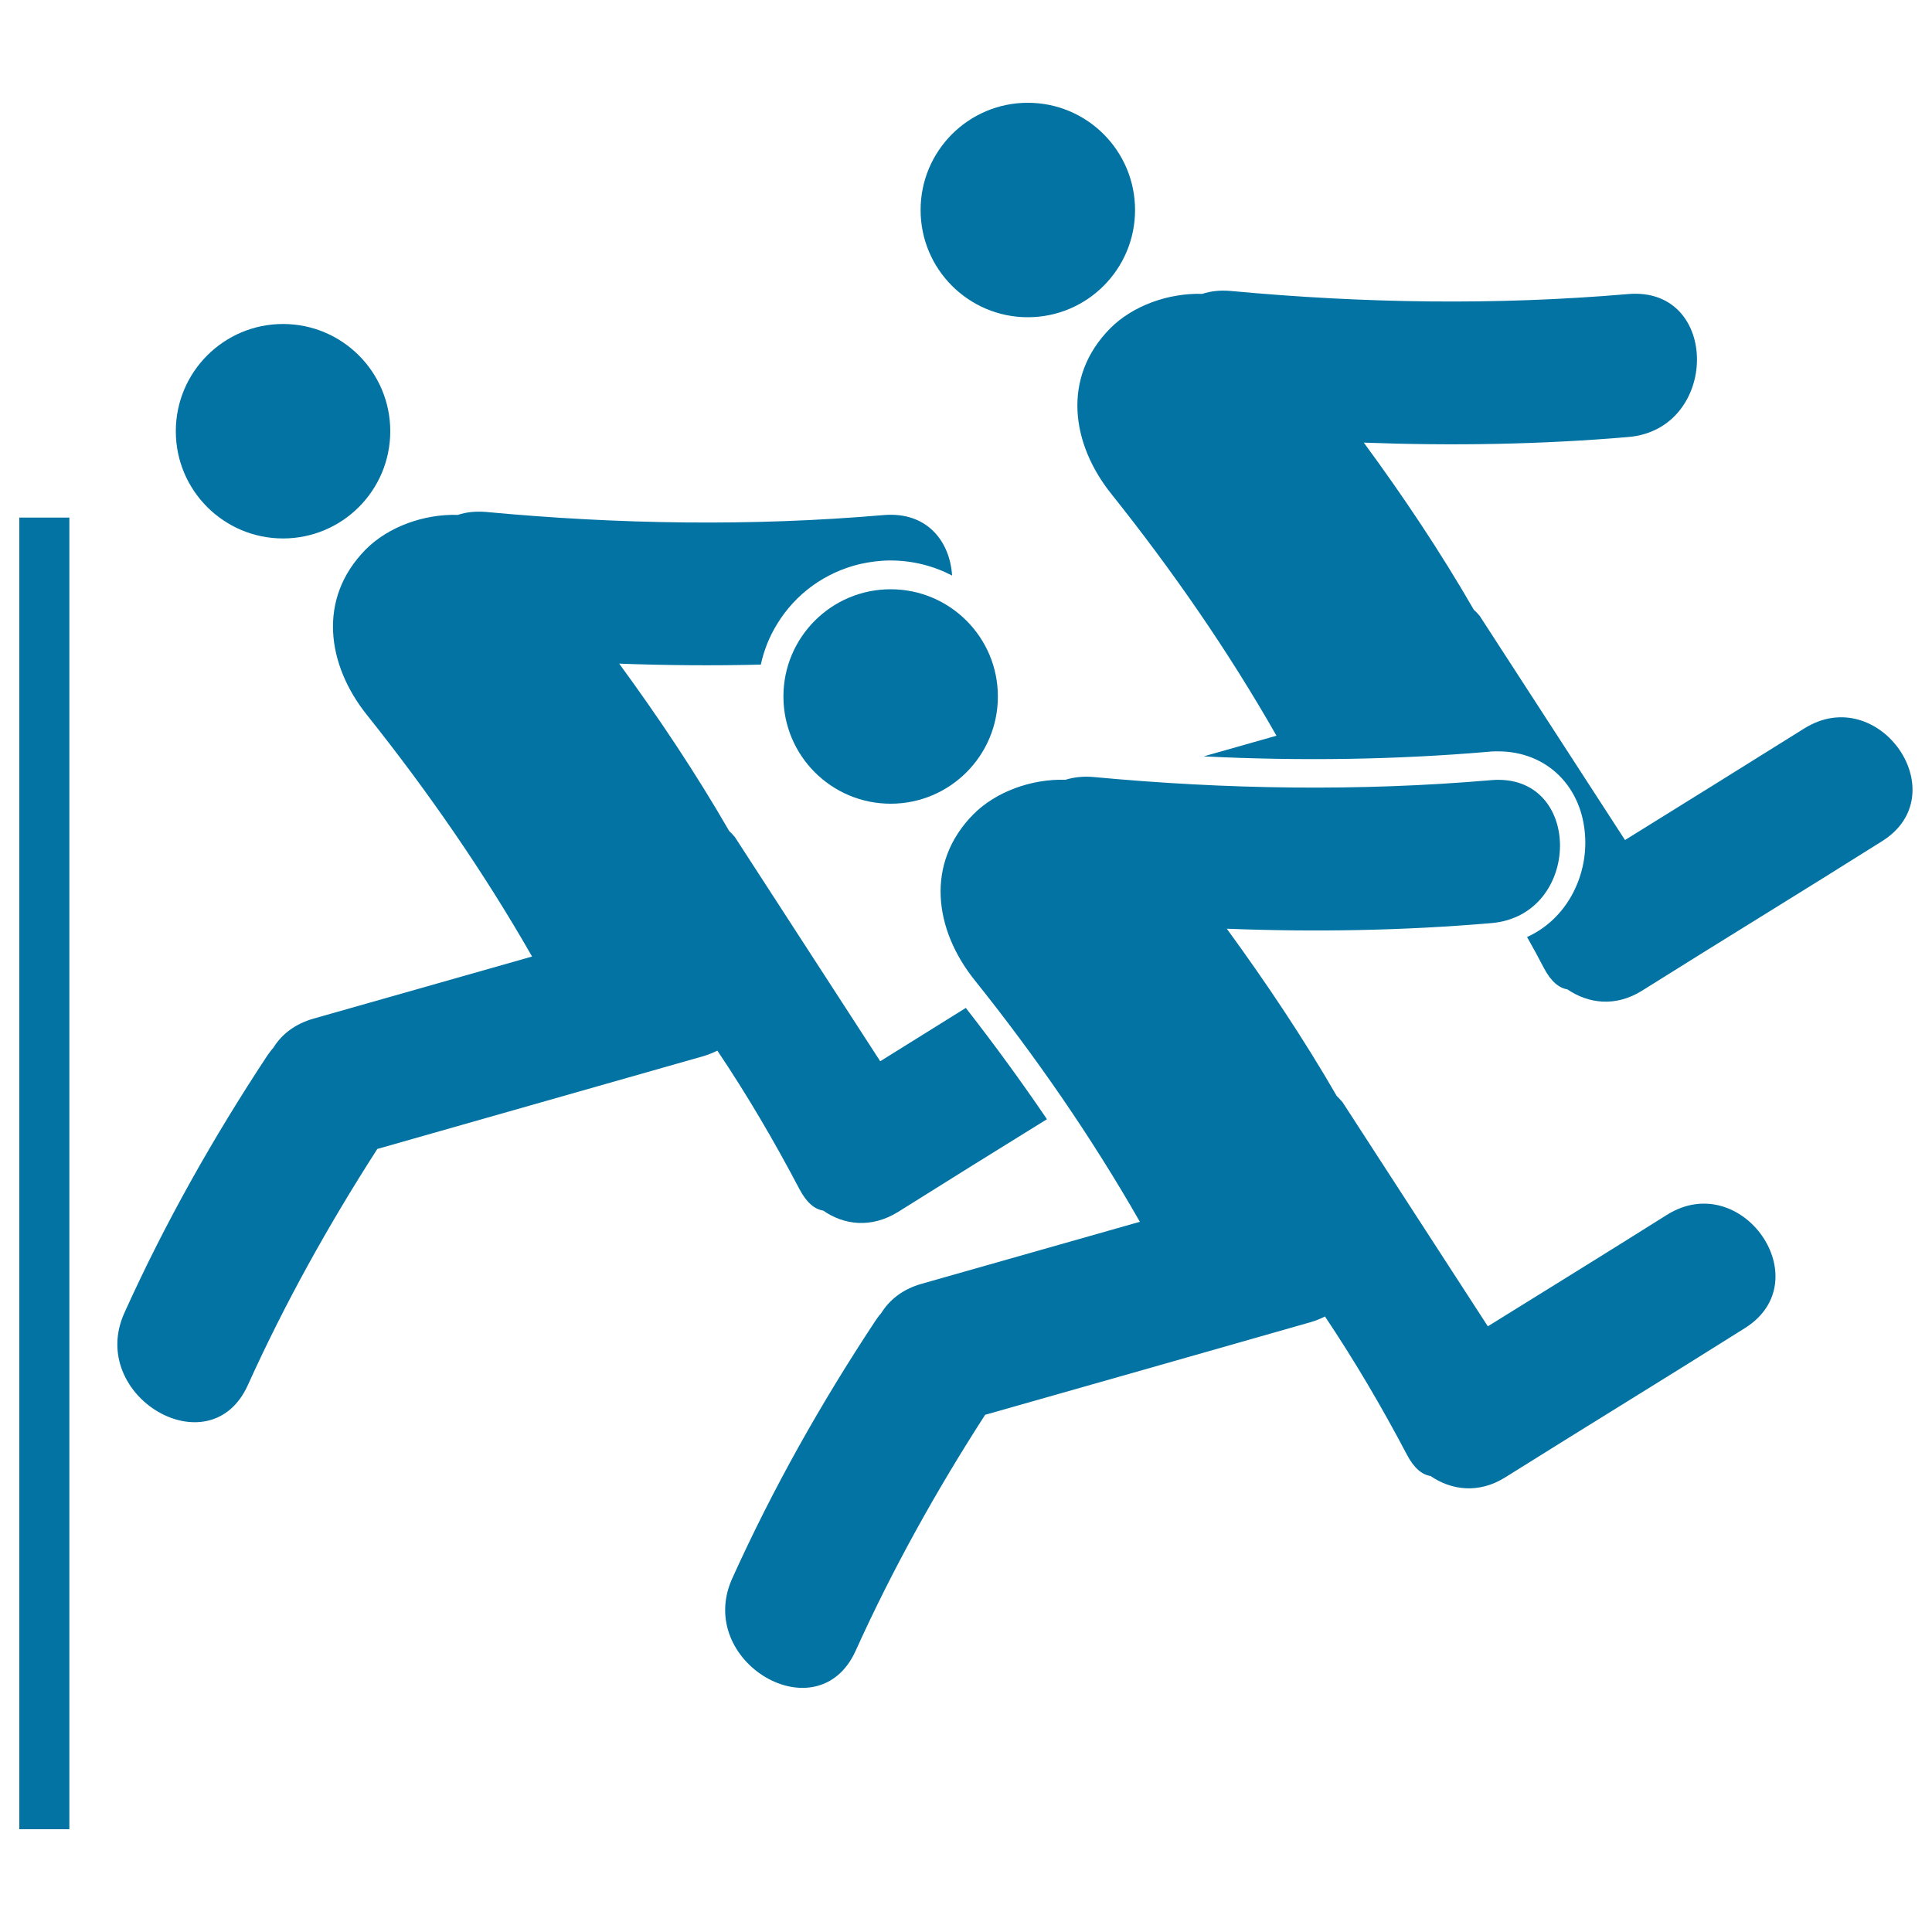
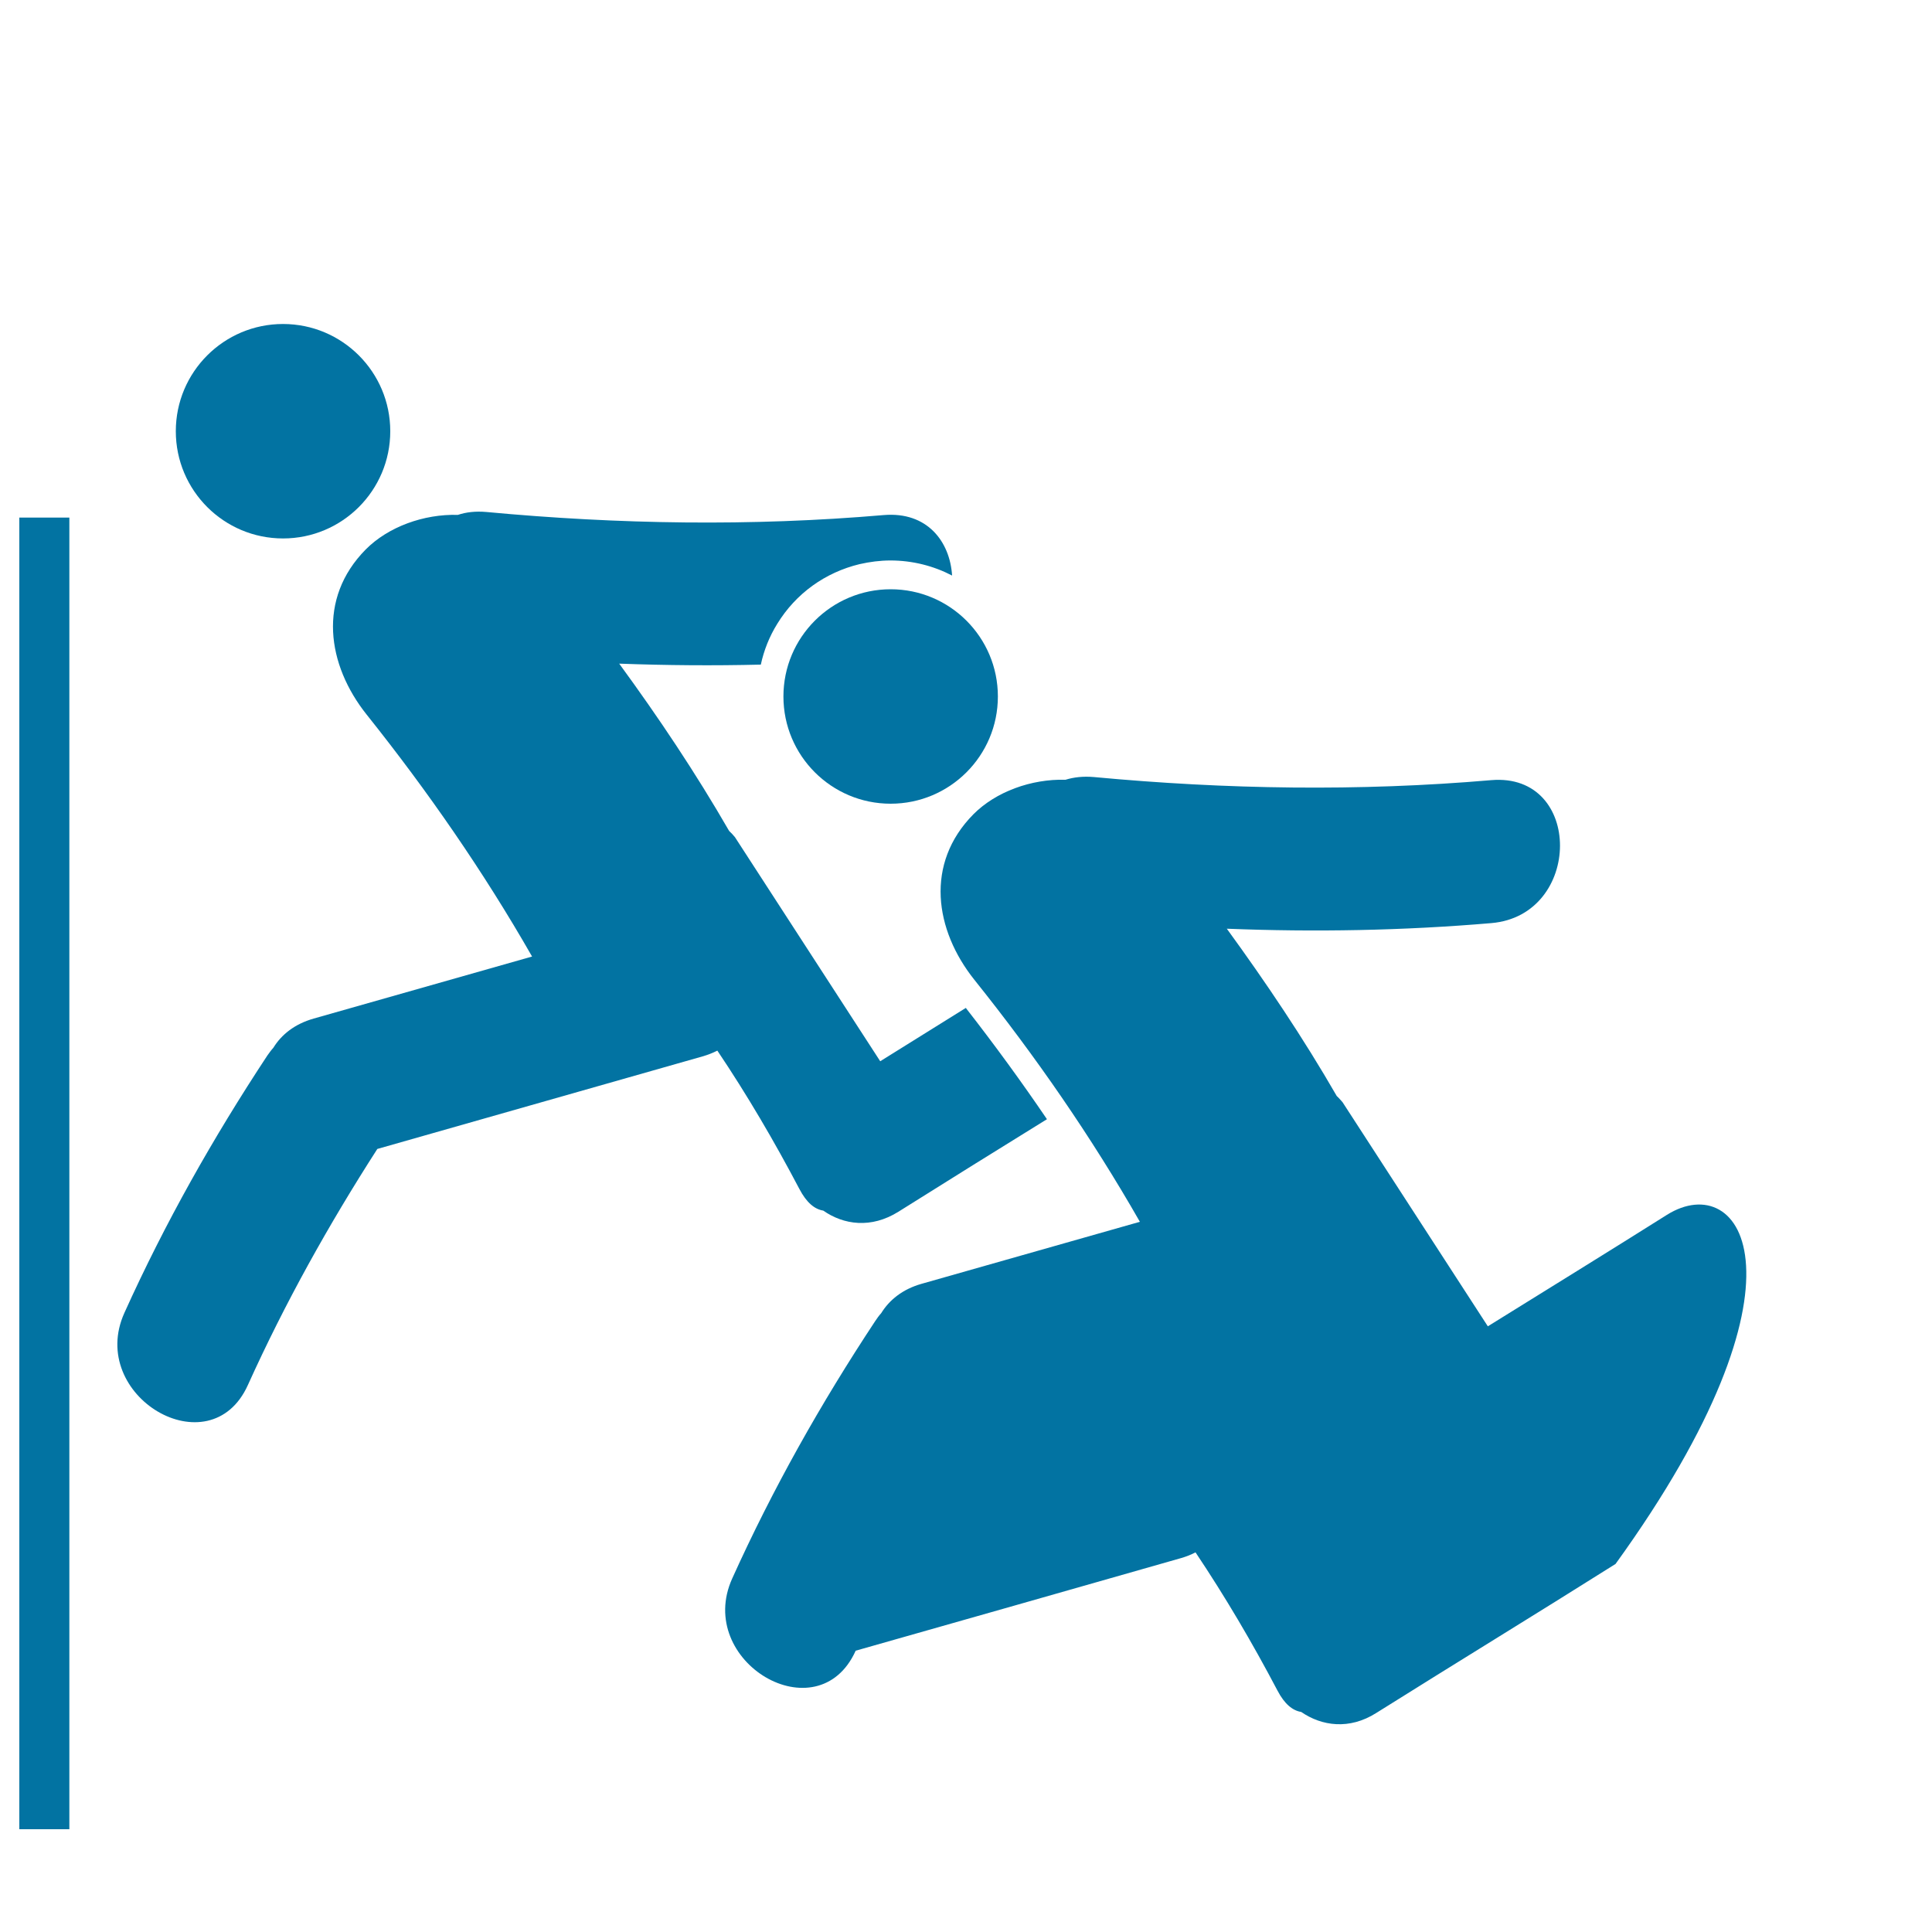
<svg xmlns="http://www.w3.org/2000/svg" viewBox="0 0 1000 1000" style="fill:#0273a2">
  <title>Running A Race SVG icon</title>
  <g>
    <g>
-       <path d="M862.8,628.8c-30.8,19.4-61.8,38.5-92.7,57.7l-75.2-116c-1-1.1-1.9-2.2-3-3.2c-17.3-30-36.6-58.7-56.9-86.6c45.6,1.8,91.2,1,136.9-2.9c47.2-4,47.6-78,0-74c-68.7,5.9-137.2,4.8-205.7-1.6c-5.6-0.5-10.5,0.1-14.7,1.4c-17.7-0.5-36.1,6.2-47.7,17.9c-25.2,25.5-20,59.9,0.5,85.6c31.7,39.6,60.5,81.2,85.7,125.3c-37.7,10.7-75.3,21.4-113,32.1c-9.9,2.8-16.7,8.4-20.9,15.2c-1.1,1.2-2.1,2.6-3.1,4.1c-28.1,42.5-53,86.7-74,133.2c-19.5,43.1,44.3,80.8,63.9,37.4c19.2-42.5,41.8-83,67-122.1c56.1-15.9,112.2-31.9,168.3-47.9c2.8-0.8,5.3-1.8,7.6-3c15.4,23,29.4,46.8,42.4,71.5c3.7,7.1,7.9,10.4,12.3,11.1c10.6,7.3,24.9,9.4,38.9,0.5c41.1-25.8,82.7-51.2,123.8-77.1C942.1,662.9,901.6,604.5,862.8,628.8z" />
+       <path d="M862.8,628.8c-30.8,19.4-61.8,38.5-92.7,57.7l-75.2-116c-1-1.1-1.9-2.2-3-3.2c-17.3-30-36.6-58.7-56.9-86.6c45.6,1.8,91.2,1,136.9-2.9c47.2-4,47.6-78,0-74c-68.7,5.9-137.2,4.8-205.7-1.6c-5.6-0.5-10.5,0.1-14.7,1.4c-17.7-0.5-36.1,6.2-47.7,17.9c-25.2,25.5-20,59.9,0.5,85.6c31.7,39.6,60.5,81.2,85.7,125.3c-37.7,10.7-75.3,21.4-113,32.1c-9.9,2.8-16.7,8.4-20.9,15.2c-1.1,1.2-2.1,2.6-3.1,4.1c-28.1,42.5-53,86.7-74,133.2c-19.5,43.1,44.3,80.8,63.9,37.4c56.1-15.9,112.2-31.9,168.3-47.9c2.8-0.8,5.3-1.8,7.6-3c15.4,23,29.4,46.8,42.4,71.5c3.7,7.1,7.9,10.4,12.3,11.1c10.6,7.3,24.9,9.4,38.9,0.5c41.1-25.8,82.7-51.2,123.8-77.1C942.1,662.9,901.6,604.5,862.8,628.8z" />
      <circle cx="461" cy="360.5" r="55.5" />
      <path d="M426.1,626.6c10.6,7.4,24.8,9.4,38.9,0.6c25.6-16.1,51.2-32,76.9-47.9c-13.1-19.3-27.1-38.5-42-57.6c-14.8,9.2-29.5,18.4-44.3,27.6l-75.2-116c-1-1.2-1.9-2.2-3-3.2c-17.3-30-36.5-58.7-56.9-86.6c24.4,0.9,48.8,1.1,73.3,0.5c1.6-7.4,4.4-14.5,8.5-21.1c9.6-15.7,24.8-26.6,42.6-30.9c5.3-1.2,10.6-1.9,16-1.9c11.4,0,22.3,2.8,31.9,7.8c-1.1-17.5-12.8-33.2-35.4-31.3c-68.7,5.9-137.2,4.8-205.7-1.6c-5.6-0.5-10.5,0.1-14.7,1.5c-17.7-0.5-36.1,6.2-47.7,17.9c-25.2,25.5-20,59.8,0.5,85.5c31.6,39.6,60.5,81.3,85.6,125.2c-37.6,10.7-75.3,21.4-113,32.1c-9.9,2.8-16.7,8.3-20.9,15.1c-1.1,1.2-2.1,2.6-3.1,4c-28.1,42.6-53,86.7-74,133.2c-19.5,43.1,44.3,80.8,63.9,37.4c19.2-42.5,41.8-83,67-122.2c56.1-16,112.2-31.9,168.3-47.9c2.8-0.8,5.3-1.8,7.7-3c15.4,22.9,29.4,46.8,42.4,71.5C417.5,622.6,421.7,625.9,426.1,626.6z" />
      <circle cx="146.5" cy="223.2" r="55.5" />
-       <path d="M933.8,377.1c-30.8,19.3-61.8,38.5-92.7,57.7l-75.2-116c-1-1.2-1.9-2.2-3-3.1c-17.3-30-36.5-58.7-57-86.6c45.6,1.7,91.2,1,136.9-2.9c47.2-4,47.6-78,0-74c-68.7,5.9-137.2,4.8-205.8-1.6c-5.6-0.5-10.4,0.1-14.7,1.5c-17.7-0.5-36.1,6.2-47.7,17.9c-25.2,25.5-20,59.8,0.5,85.5c31.6,39.6,60.5,81.2,85.6,125.3c-12.5,3.6-25.1,7.1-37.7,10.7c50.7,2.5,99.9,1.7,147.6-2.4c1.6-0.2,3.3-0.2,4.8-0.2c25.4,0,44,18.5,45.1,44.9c0.9,20-9.4,41.8-30.1,51.2c3,5.3,5.9,10.6,8.7,16c3.7,7.1,7.9,10.4,12.2,11.1c10.7,7.3,24.9,9.4,38.9,0.5c41.2-25.9,82.7-51.2,123.8-77.1C1013.1,411.2,972.6,352.7,933.8,377.1z" />
-       <circle cx="532" cy="108.7" r="55.5" />
      <rect x="10" y="267.9" width="25.9" height="678.9" />
    </g>
  </g>
</svg>